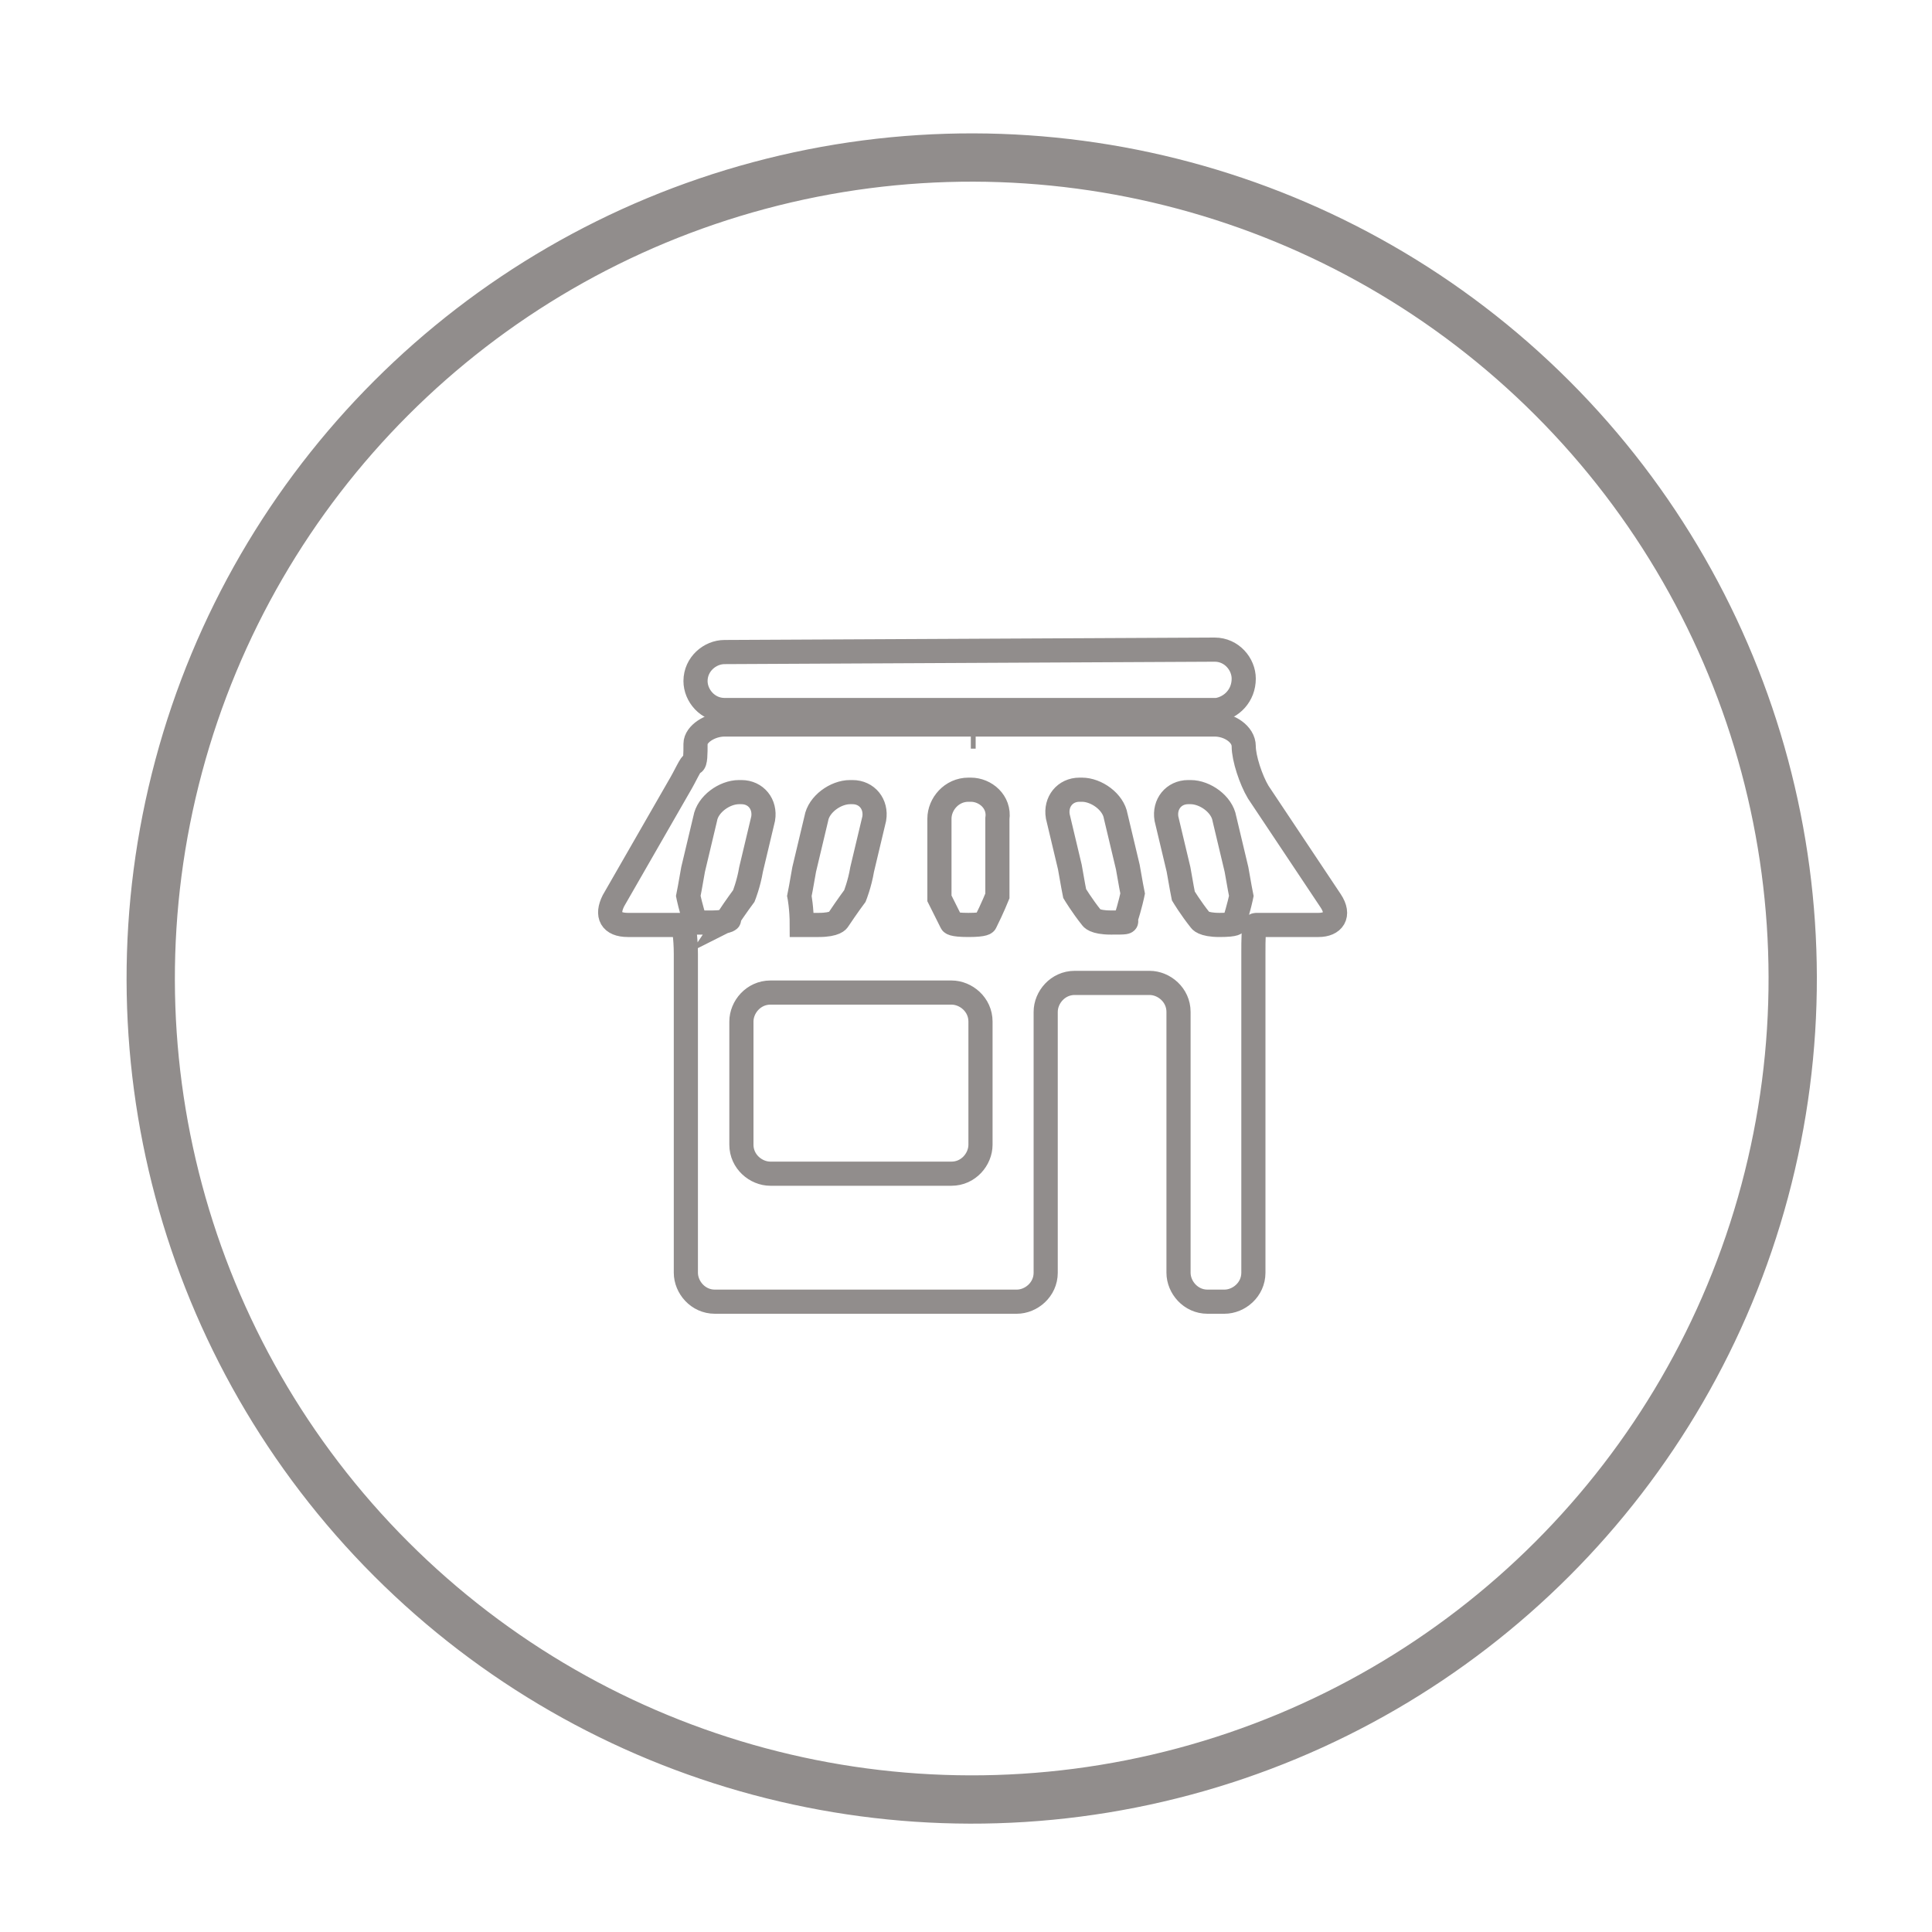
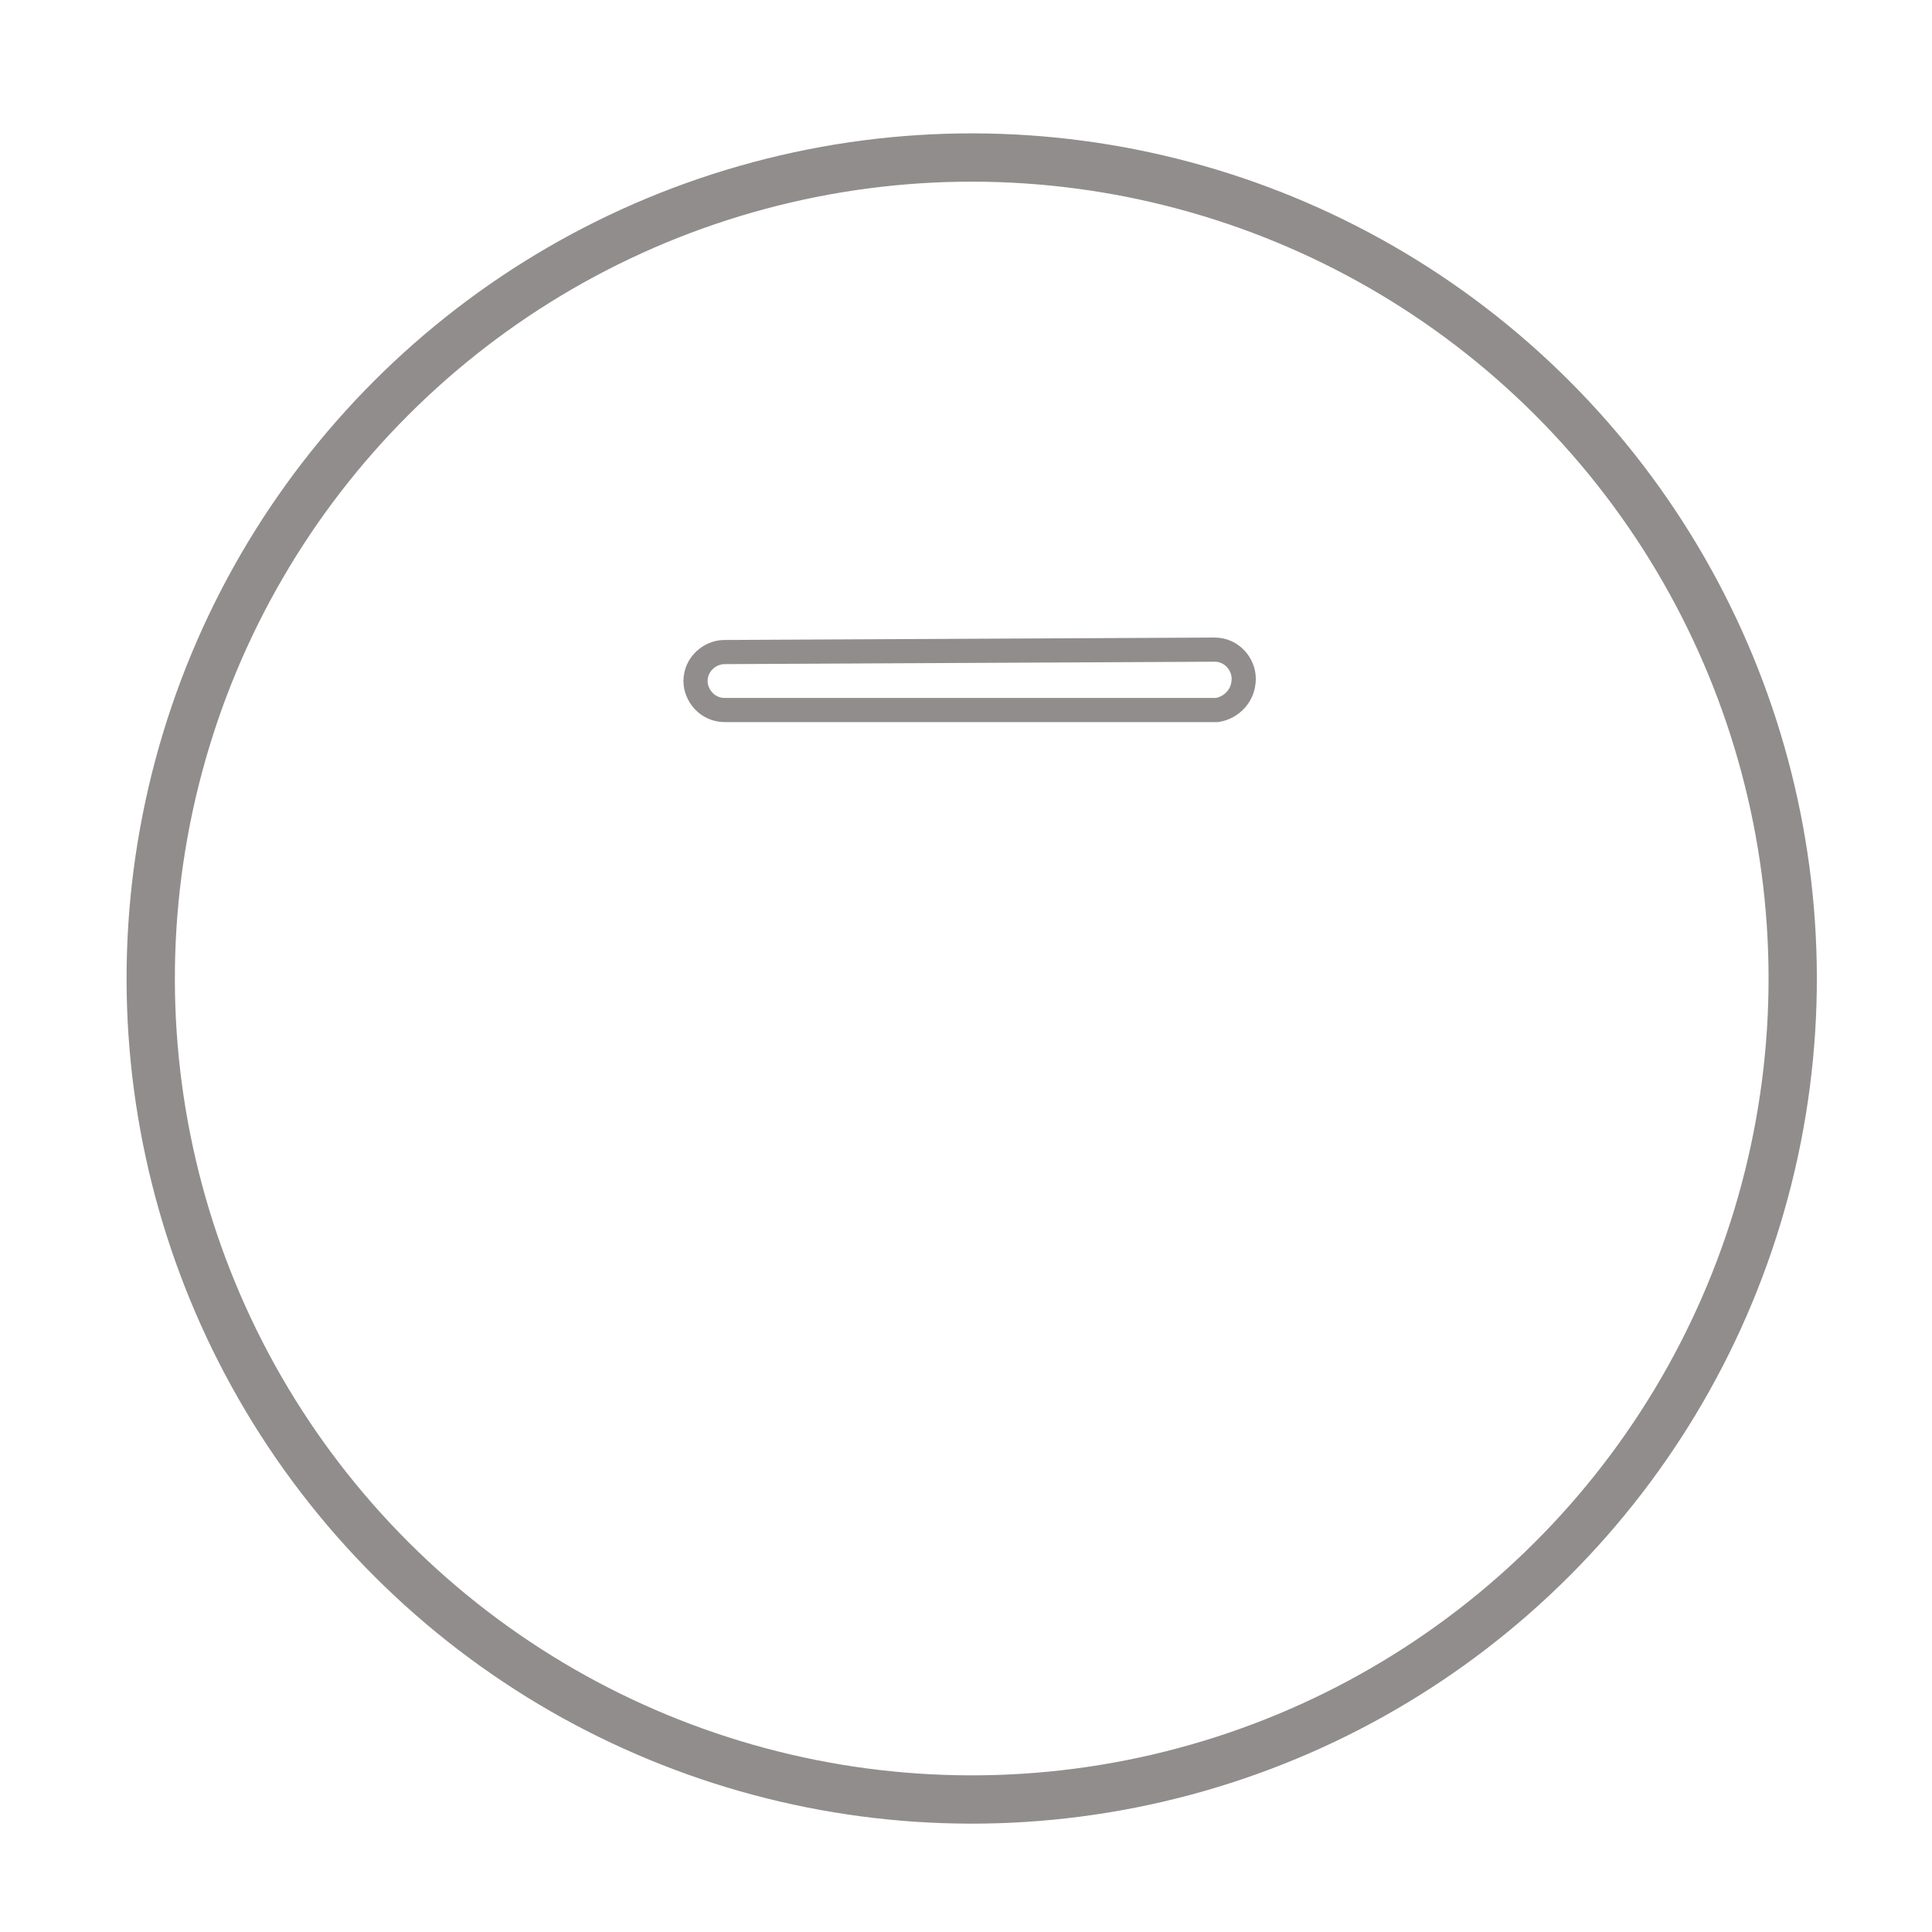
<svg xmlns="http://www.w3.org/2000/svg" version="1.1" id="Capa_1" x="0px" y="0px" viewBox="0 0 80 80" style="enable-background:new 0 0 80 80;" xml:space="preserve">
  <style type="text/css">
	.st0{fill:none;stroke:#918D8C;stroke-width:2;}
	.st1{fill:none;stroke:#918D8C;stroke-miterlimit:10;}
</style>
  <g>
    <ellipse transform="matrix(0.707 -0.707 0.707 0.707 -16.818 40.306)" class="st0" cx="40.2" cy="40.5" rx="34" ry="34" />
    <g>
-       <polygon class="st1" points="40.2,30.5 40.2,30.5 40.4,30.5 40.4,30.5 40.4,30.5 40.4,30.5 40.2,30.5 40.2,30.5   " />
      <g>
        <path class="st1" d="M51.5,28.1c0-0.6-0.5-1.2-1.2-1.2L30,27c-0.6,0-1.2,0.5-1.2,1.2l0,0c0,0.6,0.5,1.2,1.2,1.2l20.4,0     C51,29.3,51.5,28.8,51.5,28.1L51.5,28.1z" />
      </g>
      <g>
-         <path class="st1" d="M52.1,32.8c-0.3-0.5-0.6-1.4-0.6-1.9S50.9,30,50.3,30L30,30c-0.6,0-1.2,0.4-1.2,0.8s0,0.8-0.1,0.8     s-0.3,0.5-0.6,1l-2.7,4.7c-0.3,0.6-0.1,1,0.6,1l1.1,0c0.6,0,1.2,0,1.2,0s0.1,0.5,0.1,1.2l0,13.2c0,0.6,0.5,1.2,1.2,1.2l12.5,0     c0.6,0,1.2-0.5,1.2-1.2l0-10.8c0-0.6,0.5-1.2,1.2-1.2l3.1,0c0.6,0,1.2,0.5,1.2,1.2l0,10.8c0,0.6,0.5,1.2,1.2,1.2l0.7,0     c0.6,0,1.2-0.5,1.2-1.2l0-13.2c0-0.6,0-1.2,0.1-1.2c0,0,0.6,0,1.2,0l1.4,0c0.6,0,0.9-0.4,0.5-1L52.1,32.8z M33.1,37.1     c0,0,0.1-0.5,0.2-1.1l0.5-2.1c0.1-0.6,0.8-1.1,1.4-1.1l0.1,0c0.6,0,1,0.5,0.9,1.1l-0.5,2.1c-0.1,0.6-0.3,1.1-0.3,1.1     s-0.3,0.4-0.7,1c0,0-0.1,0.2-0.8,0.2c-0.7,0-0.7,0-0.7,0C33.2,37.6,33.1,37.1,33.1,37.1z M29.5,38.2c-0.7,0-0.7,0-0.7,0     c-0.2-0.6-0.3-1.1-0.3-1.1s0.1-0.5,0.2-1.1l0.5-2.1c0.1-0.6,0.8-1.1,1.4-1.1l0.1,0c0.6,0,1,0.5,0.9,1.1l-0.5,2.1     c-0.1,0.6-0.3,1.1-0.3,1.1c0,0-0.3,0.4-0.7,1C30.3,38,30.2,38.2,29.5,38.2z M40.6,47.4c0,0.6-0.5,1.2-1.2,1.2l-7.5,0     c-0.6,0-1.2-0.5-1.2-1.2l0-5.1c0-0.6,0.5-1.2,1.2-1.2l7.5,0c0.6,0,1.2,0.5,1.2,1.2L40.6,47.4z M41.3,35.9c0,0.6,0,1.2,0,1.2     c0,0-0.2,0.5-0.5,1.1c0,0,0,0.1-0.7,0.1c-0.7,0-0.7-0.1-0.7-0.1c-0.3-0.6-0.5-1-0.5-1s0-0.5,0-1.2l0-2.1c0-0.6,0.5-1.2,1.2-1.2     l0.1,0c0.6,0,1.2,0.5,1.1,1.2L41.3,35.9z M46,38.2c-0.7,0-0.8-0.2-0.8-0.2c-0.4-0.5-0.7-1-0.7-1s-0.1-0.5-0.2-1.1l-0.5-2.1     c-0.1-0.6,0.3-1.1,0.9-1.1l0.1,0c0.6,0,1.3,0.5,1.4,1.1l0.5,2.1c0.1,0.6,0.2,1.1,0.2,1.1c0,0-0.1,0.5-0.3,1.1     C46.7,38.2,46.6,38.2,46,38.2z M50.5,38.3c-0.7,0-0.8-0.2-0.8-0.2c-0.4-0.5-0.7-1-0.7-1c0,0-0.1-0.5-0.2-1.1l-0.5-2.1     c-0.1-0.6,0.3-1.1,0.9-1.1l0.1,0c0.6,0,1.3,0.5,1.4,1.1l0.5,2.1c0.1,0.6,0.2,1.1,0.2,1.1c0,0-0.1,0.5-0.3,1.1     C51.2,38.2,51.2,38.3,50.5,38.3z" />
-       </g>
+         </g>
    </g>
  </g>
</svg>